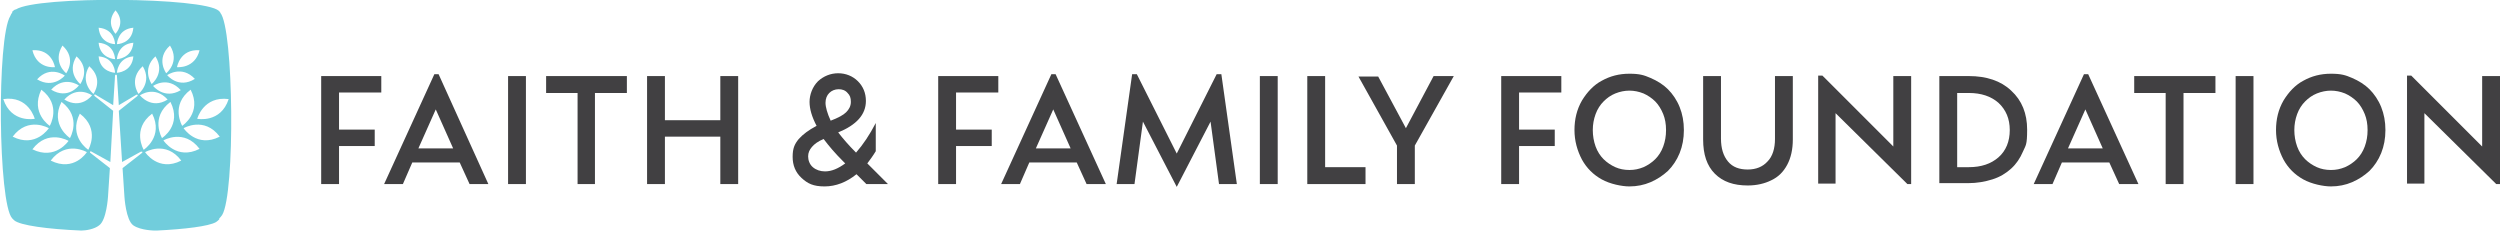
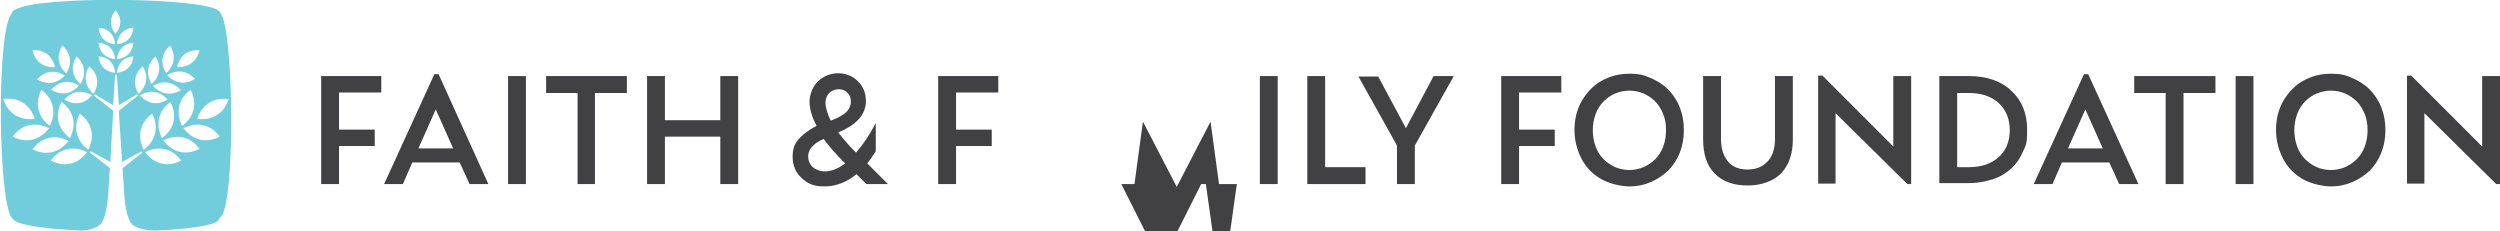
<svg xmlns="http://www.w3.org/2000/svg" id="Layer_1" viewBox="0 0 532.4 49.2">
  <defs>
    <style>      .st0 {        fill: #414042;      }      .st1 {        fill: #71cddc;      }    </style>
  </defs>
  <path class="st1" d="M47,2.8q0,0,0,0h0c-.2-.3-.3-.4-.4-.5C43.3-.6,8-.9,3.4,2c-.3,0-.6.3-.8.5h0q0,0,0,.2h0c-.1.1-.3.4-.4.7-2.9,4.6-2.6,39.9.4,43.1,0,0,.2.2.4.4h0s0,0,0,0c1.2,1.1,7.2,1.9,14.3,2.2,1,0,2.8-.3,3.8-1.1,1.6-1.1,1.9-6.1,1.9-6.1l.4-6.1-4.1-3.2s-.2,0-.1-.3h0c.1-.2.3,0,.3,0l4,2.2.6-10.9-3.9-3.1s-.2-.1-.1-.3h0c.1-.2.3,0,.3,0l3.7,2.2.4-6.3s0-.2.2-.2h0c.2,0,.2.2.2.2l.4,6.3,3.7-2.2s.2-.1.3,0h0c.1.2-.1.3-.1.3l-3.9,3.1.7,10.9,4-2.2s.2,0,.3,0h0c.1.2-.1.3-.1.3l-4.1,3.2.4,6.1s.3,5,1.9,6.1,4.6,1.1,4.6,1.1h.4c6-.3,11-.9,12.6-1.8.3-.2.5-.4.7-.6h0q0,0,0-.2h0c.2-.2.4-.4.6-.7,2.8-4.5,2.5-39.8-.4-43.1ZM42.5,10.7c-1,4-4.8,3.6-4.8,3.6,0,0,.6-3.9,4.8-3.6ZM32.6,18.3s3.1-2.2,5.9.9c-3.5,2.1-5.9-.9-5.9-.9ZM34.5,29.4s-2.6-4.4,1.8-7.7c2.5,5-1.8,7.7-1.8,7.7ZM40.6,19.1c2.5,4.9-1.8,7.7-1.8,7.7,0,0-2.6-4.4,1.8-7.7ZM35.6,16s3.1-2.2,5.9.8c-3.5,2.2-5.9-.8-5.9-.8ZM36.2,9.7c2.2,3.5-.8,5.9-.8,5.9,0,0-2.3-3.1.8-5.9ZM33.1,12c2.2,3.5-.8,5.9-.8,5.9,0,0-2.2-3.1.8-5.9ZM16.3,12c3.1,2.8.8,5.9.8,5.9,0,0-3-2.4-.8-5.9ZM10.9,19.1c2.8-3.1,5.9-.9,5.9-.9,0,0-2.3,3.1-5.9.9ZM14.9,29.4s-4.3-2.8-1.8-7.7c4.4,3.3,1.8,7.7,1.8,7.7ZM8.8,19.1c4.4,3.3,1.8,7.7,1.8,7.7,0,0-4.2-2.7-1.8-7.7ZM7.9,16.9c2.8-3.1,5.9-.8,5.9-.8,0,0-2.4,2.9-5.9.8ZM13.3,9.7c3.1,2.8.8,5.9.8,5.9,0,0-3-2.3-.8-5.9ZM11.7,14.3s-3.8.5-4.8-3.6c4.2-.3,4.8,3.6,4.8,3.6ZM.7,21.1c5.4-.8,6.7,4.2,6.7,4.2,0,0-5,1-6.7-4.2ZM2.7,29.1c3.3-4.4,7.7-1.8,7.7-1.8,0,0-2.8,4.3-7.7,1.8ZM6.9,31.8c3.3-4.4,7.7-1.8,7.7-1.8,0,0-2.8,4.2-7.7,1.8ZM10.8,34.2c3.3-4.4,7.7-1.8,7.7-1.8,0,0-2.7,4.3-7.7,1.8ZM18.8,31.9s-4.3-2.8-1.8-7.7c4.4,3.3,1.8,7.7,1.8,7.7ZM13.7,21.2c2.8-3.1,5.9-.9,5.9-.9,0,0-2.3,3.1-5.9.9ZM19.9,20s-3-2.4-.9-5.9c3.2,2.8.9,5.9.9,5.9ZM21,12c3.5.3,3.5,3.5,3.5,3.5,0,0-3.2-.1-3.5-3.5ZM21,9.1c3.5.3,3.5,3.5,3.5,3.5,0,0-3.2-.1-3.5-3.5ZM21,5.9c3.5.3,3.5,3.5,3.5,3.5,0,0-3.2,0-3.5-3.5ZM24.6,7.2s-2.2-2.3,0-5c2.3,2.6,0,5,0,5ZM24.9,15.5s.1-3.2,3.5-3.5c-.3,3.4-3.5,3.5-3.5,3.5ZM24.9,12.6s.1-3.2,3.5-3.5c-.3,3.4-3.5,3.5-3.5,3.5ZM24.9,9.4s.1-3.2,3.5-3.5c-.3,3.5-3.5,3.5-3.5,3.5ZM29.5,20s-2.2-3.1.9-5.9c2.1,3.5-.9,5.9-.9,5.9ZM35.7,21.2c-3.5,2.2-5.9-.9-5.9-.9,0,0,3.1-2.2,5.9.9ZM32.4,24.2c2.5,4.9-1.8,7.7-1.8,7.7,0,0-2.6-4.4,1.8-7.7ZM30.9,32.4s4.4-2.6,7.7,1.8c-4.9,2.5-7.7-1.8-7.7-1.8ZM34.8,29.9s4.4-2.6,7.7,1.8c-4.9,2.5-7.7-1.8-7.7-1.8ZM39.1,27.3s4.4-2.6,7.7,1.8c-4.9,2.5-7.7-1.8-7.7-1.8ZM42,25.3s1.3-4.9,6.7-4.2c-1.7,5.2-6.7,4.2-6.7,4.2Z" />
  <g>
    <path class="st0" d="M81.2,19.7h-9v7.9h7.6v3.5h-7.6v8.1h-3.8v-23h12.8v3.5Z" />
    <path class="st0" d="M100,39.2l-2.1-4.6h-10.1l-2,4.6h-4l10.7-23.4h.9l10.6,23.4h-4ZM89.1,31.6h7.4l-3.7-8.3-3.7,8.3Z" />
    <path class="st0" d="M108.2,16.2h3.8v23h-3.8v-23Z" />
    <path class="st0" d="M133.5,16.2v3.6h-6.8v19.4h-3.7v-19.4h-6.7v-3.6s17.2,0,17.2,0Z" />
    <path class="st0" d="M157.2,16.2v23h-3.8v-10.1h-11.8v10.1h-3.8v-23h3.8v9.4h11.8v-9.4h3.8Z" />
    <path class="st0" d="M189.1,39.2h-4.6l-2.1-2.1c-2.1,1.7-4.4,2.6-6.8,2.6s-3.6-.6-4.9-1.8-1.9-2.7-1.9-4.5.4-2.7,1.3-3.8c.9-1,2.1-1.9,3.8-2.8-1-1.9-1.5-3.6-1.5-5.1s.6-3.2,1.8-4.4c1.2-1.1,2.7-1.7,4.3-1.7s3.1.6,4.2,1.7c1.1,1.1,1.7,2.5,1.7,4.2,0,2.9-2,5.1-5.9,6.7,1,1.3,2.2,2.7,3.8,4.3,1.5-1.7,2.9-3.8,4.2-6.3v6c-.6,1-1.2,1.8-1.8,2.6l4.4,4.4ZM175.7,36.5c1.4,0,2.8-.6,4.3-1.7l-.5-.5c-1.6-1.6-2.9-3.1-4.1-4.7-1.2.5-2,1.1-2.5,1.7s-.8,1.2-.8,2,.3,1.7,1,2.3c.7.6,1.6.9,2.6.9ZM178.6,19c-.8,0-1.5.3-2,.8s-.8,1.2-.8,2.1.4,2.3,1.1,3.8c1.6-.6,2.7-1.2,3.3-1.8.6-.6,1-1.3,1-2.2s-.2-1.4-.7-1.9c-.5-.6-1.2-.8-1.9-.8Z" />
    <path class="st0" d="M212.6,19.7h-9v7.9h7.6v3.5h-7.6v8.1h-3.8v-23h12.8v3.5Z" />
-     <path class="st0" d="M231.4,39.2l-2.1-4.6h-10.1l-2,4.6h-4l10.7-23.4h.9l10.7,23.4h-4.1ZM220.6,31.6h7.4l-3.7-8.3-3.7,8.3Z" />
-     <path class="st0" d="M263.4,39.2h-3.8l-1.8-13.3-7.2,13.9-7.2-13.9-1.8,13.3h-3.8l3.3-23.4h1l8.5,16.9,8.5-16.9h1l3.3,23.4Z" />
+     <path class="st0" d="M263.4,39.2h-3.8l-1.8-13.3-7.2,13.9-7.2-13.9-1.8,13.3h-3.8h1l8.5,16.9,8.5-16.9h1l3.3,23.4Z" />
    <path class="st0" d="M268.3,16.2h3.8v23h-3.8v-23Z" />
    <path class="st0" d="M290.8,35.6v3.6h-12.4v-23h3.8v19.4h8.6Z" />
    <path class="st0" d="M305.3,16.2h4.3l-8.3,14.8v8.2h-3.8v-8.2l-8.2-14.7h4.2l5.9,11,5.9-11.1Z" />
    <path class="st0" d="M332.5,19.7h-9v7.9h7.6v3.5h-7.6v8.1h-3.8v-23h12.8v3.5Z" />
    <path class="st0" d="M335.3,27.7c0-2.3.5-4.4,1.6-6.3,1.1-1.8,2.5-3.3,4.2-4.2,1.8-1,3.7-1.5,5.9-1.5s3.1.3,4.5.9,2.7,1.4,3.7,2.4,1.9,2.3,2.5,3.8.9,3.1.9,4.9-.3,3.4-.9,4.9-1.5,2.8-2.5,3.8c-1.1,1-2.3,1.8-3.7,2.4-1.4.6-2.9.9-4.5.9s-4.1-.5-5.9-1.5-3.2-2.4-4.2-4.2c-1-1.9-1.6-4-1.6-6.3ZM347,19.3c-1,0-2,.2-3,.6s-1.8,1-2.5,1.7-1.3,1.6-1.7,2.7-.6,2.2-.6,3.4.2,2.4.6,3.5c.4,1.1,1,2,1.7,2.7s1.6,1.3,2.5,1.7,1.9.6,3,.6,2-.2,3-.6c.9-.4,1.8-1,2.5-1.7s1.3-1.6,1.7-2.7.6-2.2.6-3.5-.2-2.4-.6-3.4-1-2-1.7-2.7-1.6-1.3-2.5-1.7c-1-.4-2-.6-3-.6Z" />
    <path class="st0" d="M381.8,16.2v13.5c0,2.1-.4,3.9-1.2,5.4-.8,1.5-1.9,2.6-3.4,3.3-1.4.7-3.1,1.1-5,1.1-3,0-5.3-.8-7-2.5s-2.5-4.1-2.5-7.3v-13.5h3.8v13.3c0,2.1.5,3.7,1.5,4.9s2.4,1.7,4.2,1.7,3.2-.6,4.2-1.7c1.1-1.1,1.6-2.8,1.6-4.8v-13.4h3.8Z" />
    <path class="st0" d="M403.3,16.2h3.7v23h-.8l-15.3-15.1v15h-3.7v-23h.9l15.1,15.1v-15h0Z" />
    <path class="st0" d="M413,16.2h6.3c3.7,0,6.8,1,9,3.1,2.3,2.1,3.4,4.9,3.4,8.3s-.3,3.3-.9,4.7-1.4,2.6-2.5,3.6-2.4,1.8-4,2.3-3.3.8-5.1.8h-6.2v-22.8ZM416.8,35.6h2.5c2.6,0,4.7-.7,6.3-2.1s2.4-3.4,2.4-5.8-.8-4.3-2.4-5.8c-1.6-1.4-3.7-2.1-6.3-2.1h-2.5v15.8Z" />
    <path class="st0" d="M451.3,39.2l-2.1-4.6h-10.1l-2,4.6h-4l10.7-23.4h.9l10.7,23.4h-4.1ZM440.4,31.6h7.4l-3.7-8.3-3.7,8.3Z" />
    <path class="st0" d="M471.8,16.2v3.6h-6.8v19.4h-3.8v-19.4h-6.7v-3.6s17.3,0,17.3,0Z" />
    <path class="st0" d="M476.1,16.2h3.8v23h-3.8v-23Z" />
    <path class="st0" d="M484.7,27.7c0-2.3.5-4.4,1.6-6.3,1.1-1.8,2.5-3.3,4.2-4.2,1.8-1,3.7-1.5,5.9-1.5s3.1.3,4.5.9,2.7,1.4,3.7,2.4,1.9,2.3,2.5,3.8.9,3.1.9,4.9-.3,3.4-.9,4.9-1.5,2.8-2.5,3.8c-1.1,1-2.3,1.8-3.7,2.4-1.4.6-2.9.9-4.5.9s-4.1-.5-5.9-1.5-3.2-2.4-4.2-4.2c-1-1.9-1.6-4-1.6-6.3ZM496.4,19.3c-1,0-2,.2-3,.6s-1.8,1-2.5,1.7-1.3,1.6-1.7,2.7-.6,2.2-.6,3.4.2,2.4.6,3.5c.4,1.1,1,2,1.7,2.7s1.6,1.3,2.5,1.7,1.9.6,3,.6,2-.2,3-.6c.9-.4,1.8-1,2.5-1.7s1.3-1.6,1.7-2.7.6-2.2.6-3.5-.2-2.4-.6-3.4-1-2-1.7-2.7-1.6-1.3-2.5-1.7c-1-.4-2-.6-3-.6Z" />
    <path class="st0" d="M528.7,16.2h3.7v23h-.8l-15.3-15.1v15h-3.7v-23h.9l15.1,15.1v-15h0Z" />
  </g>
</svg>